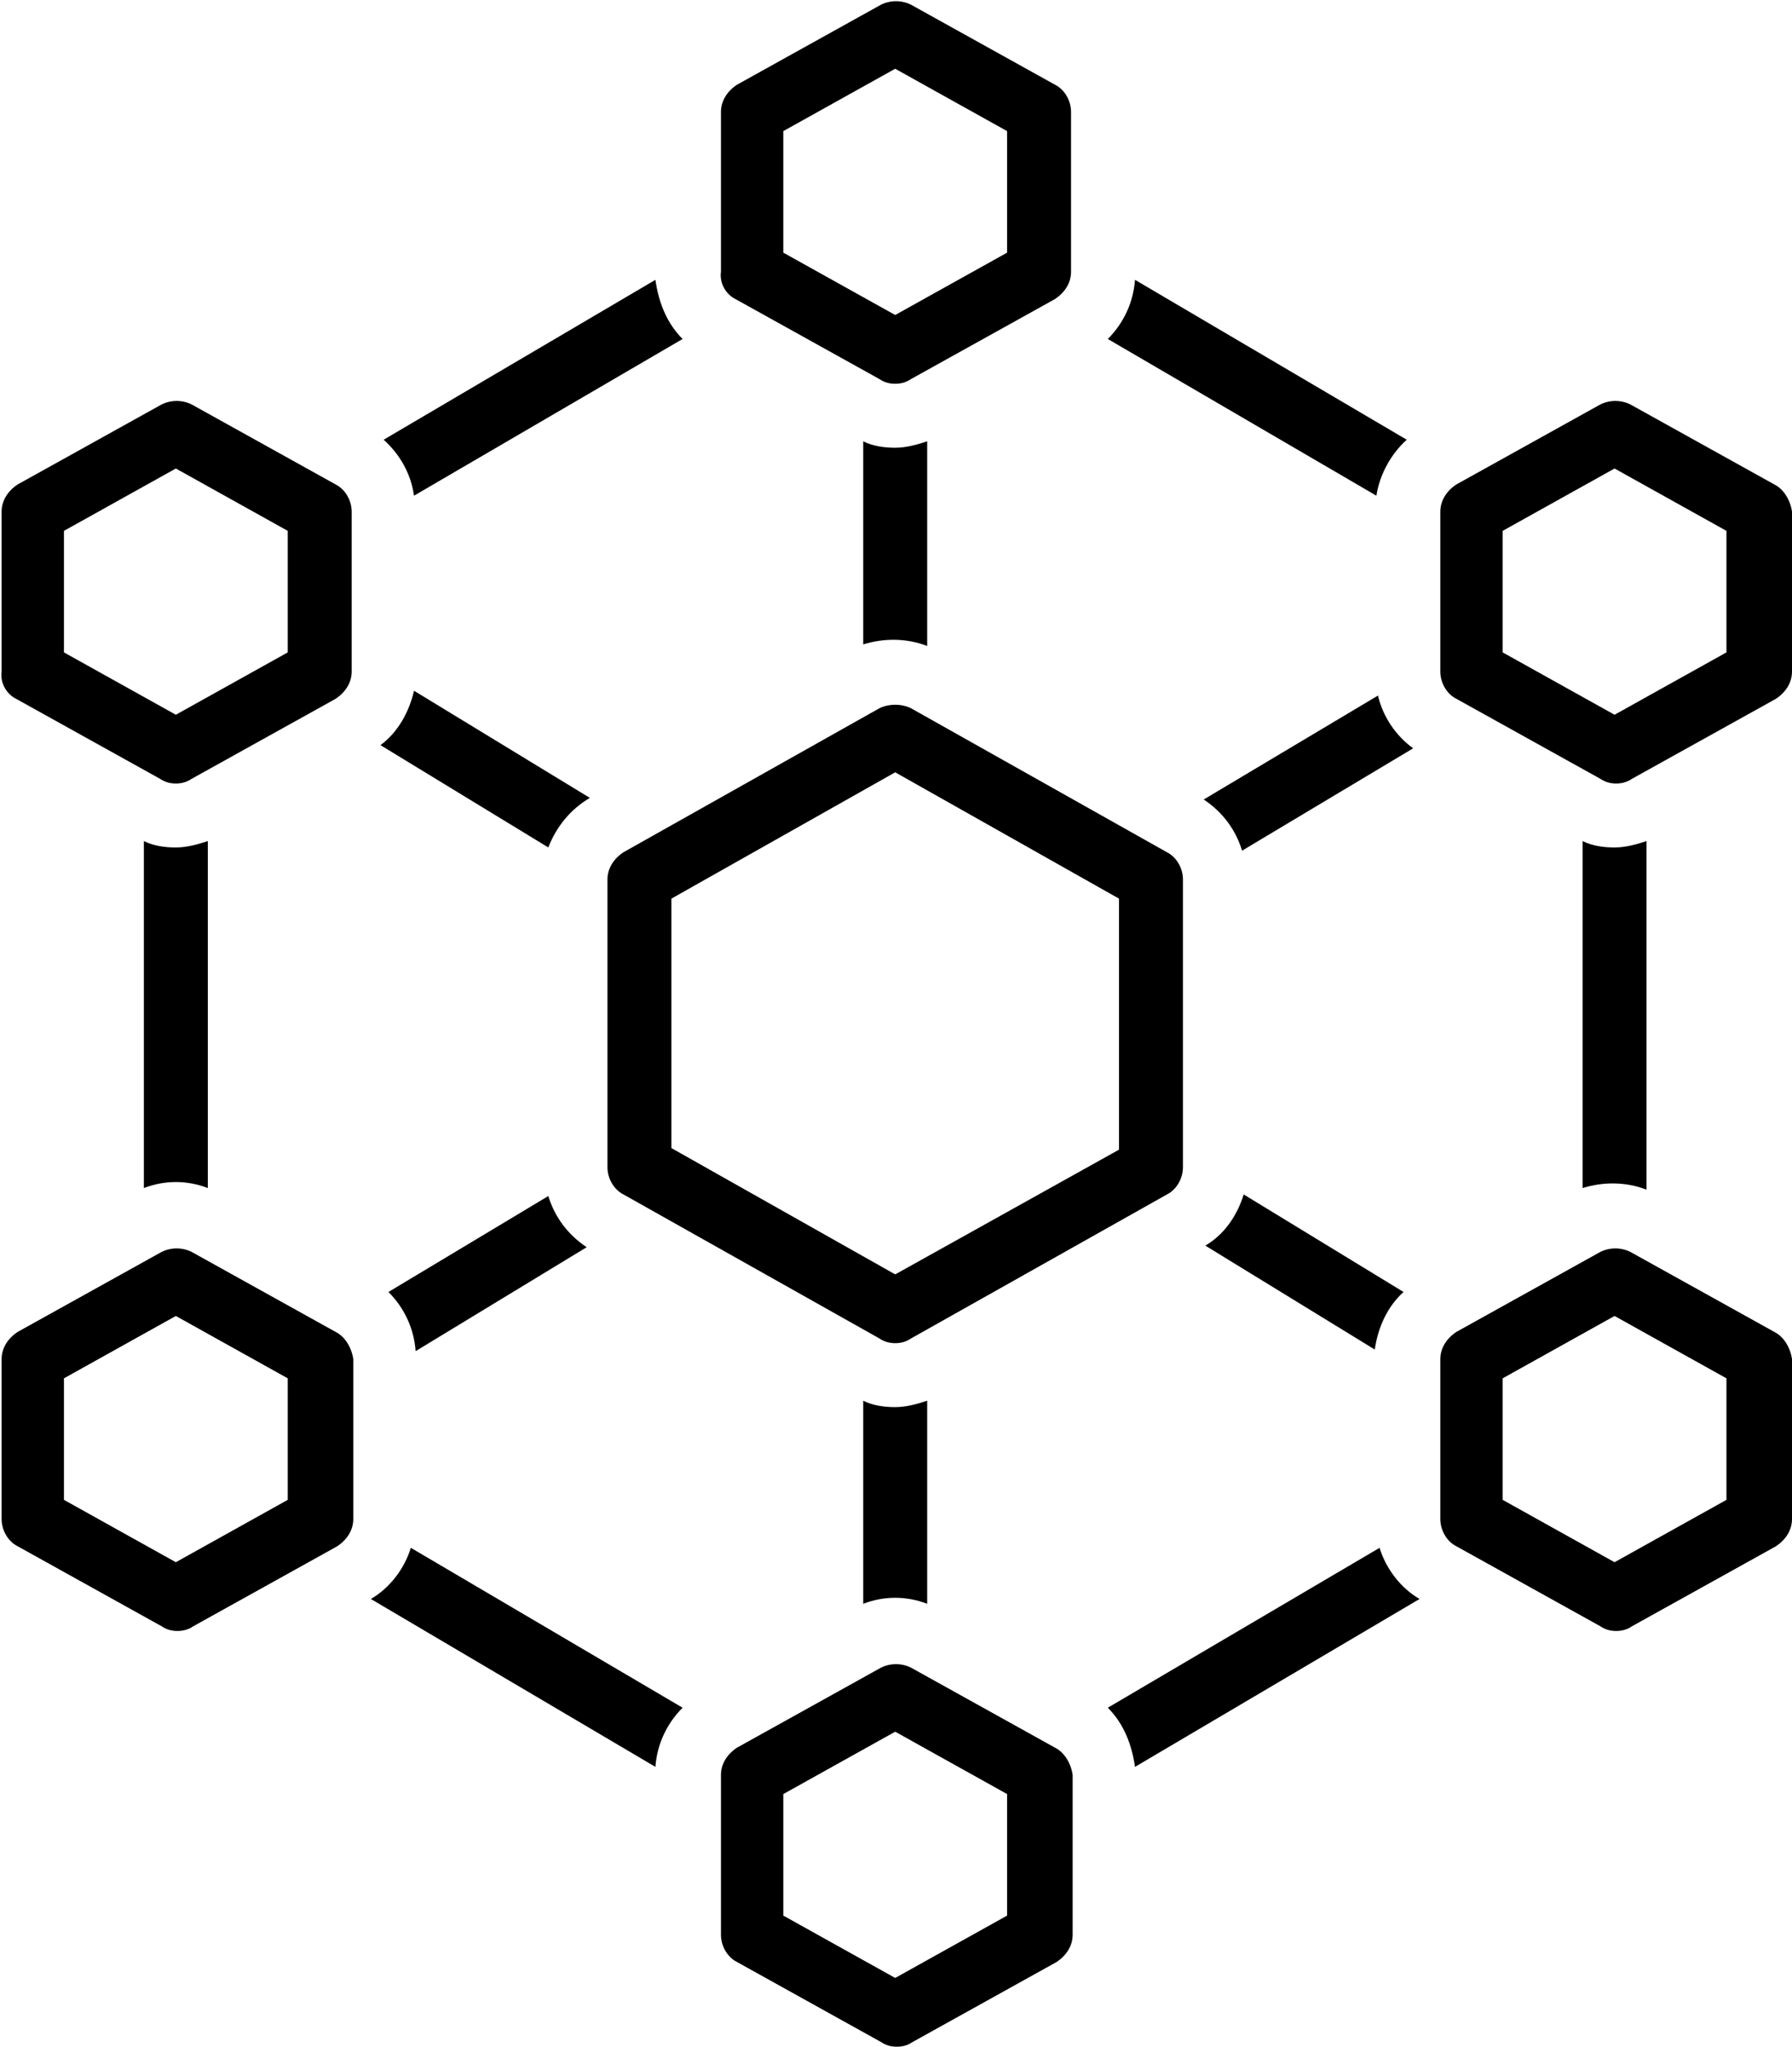
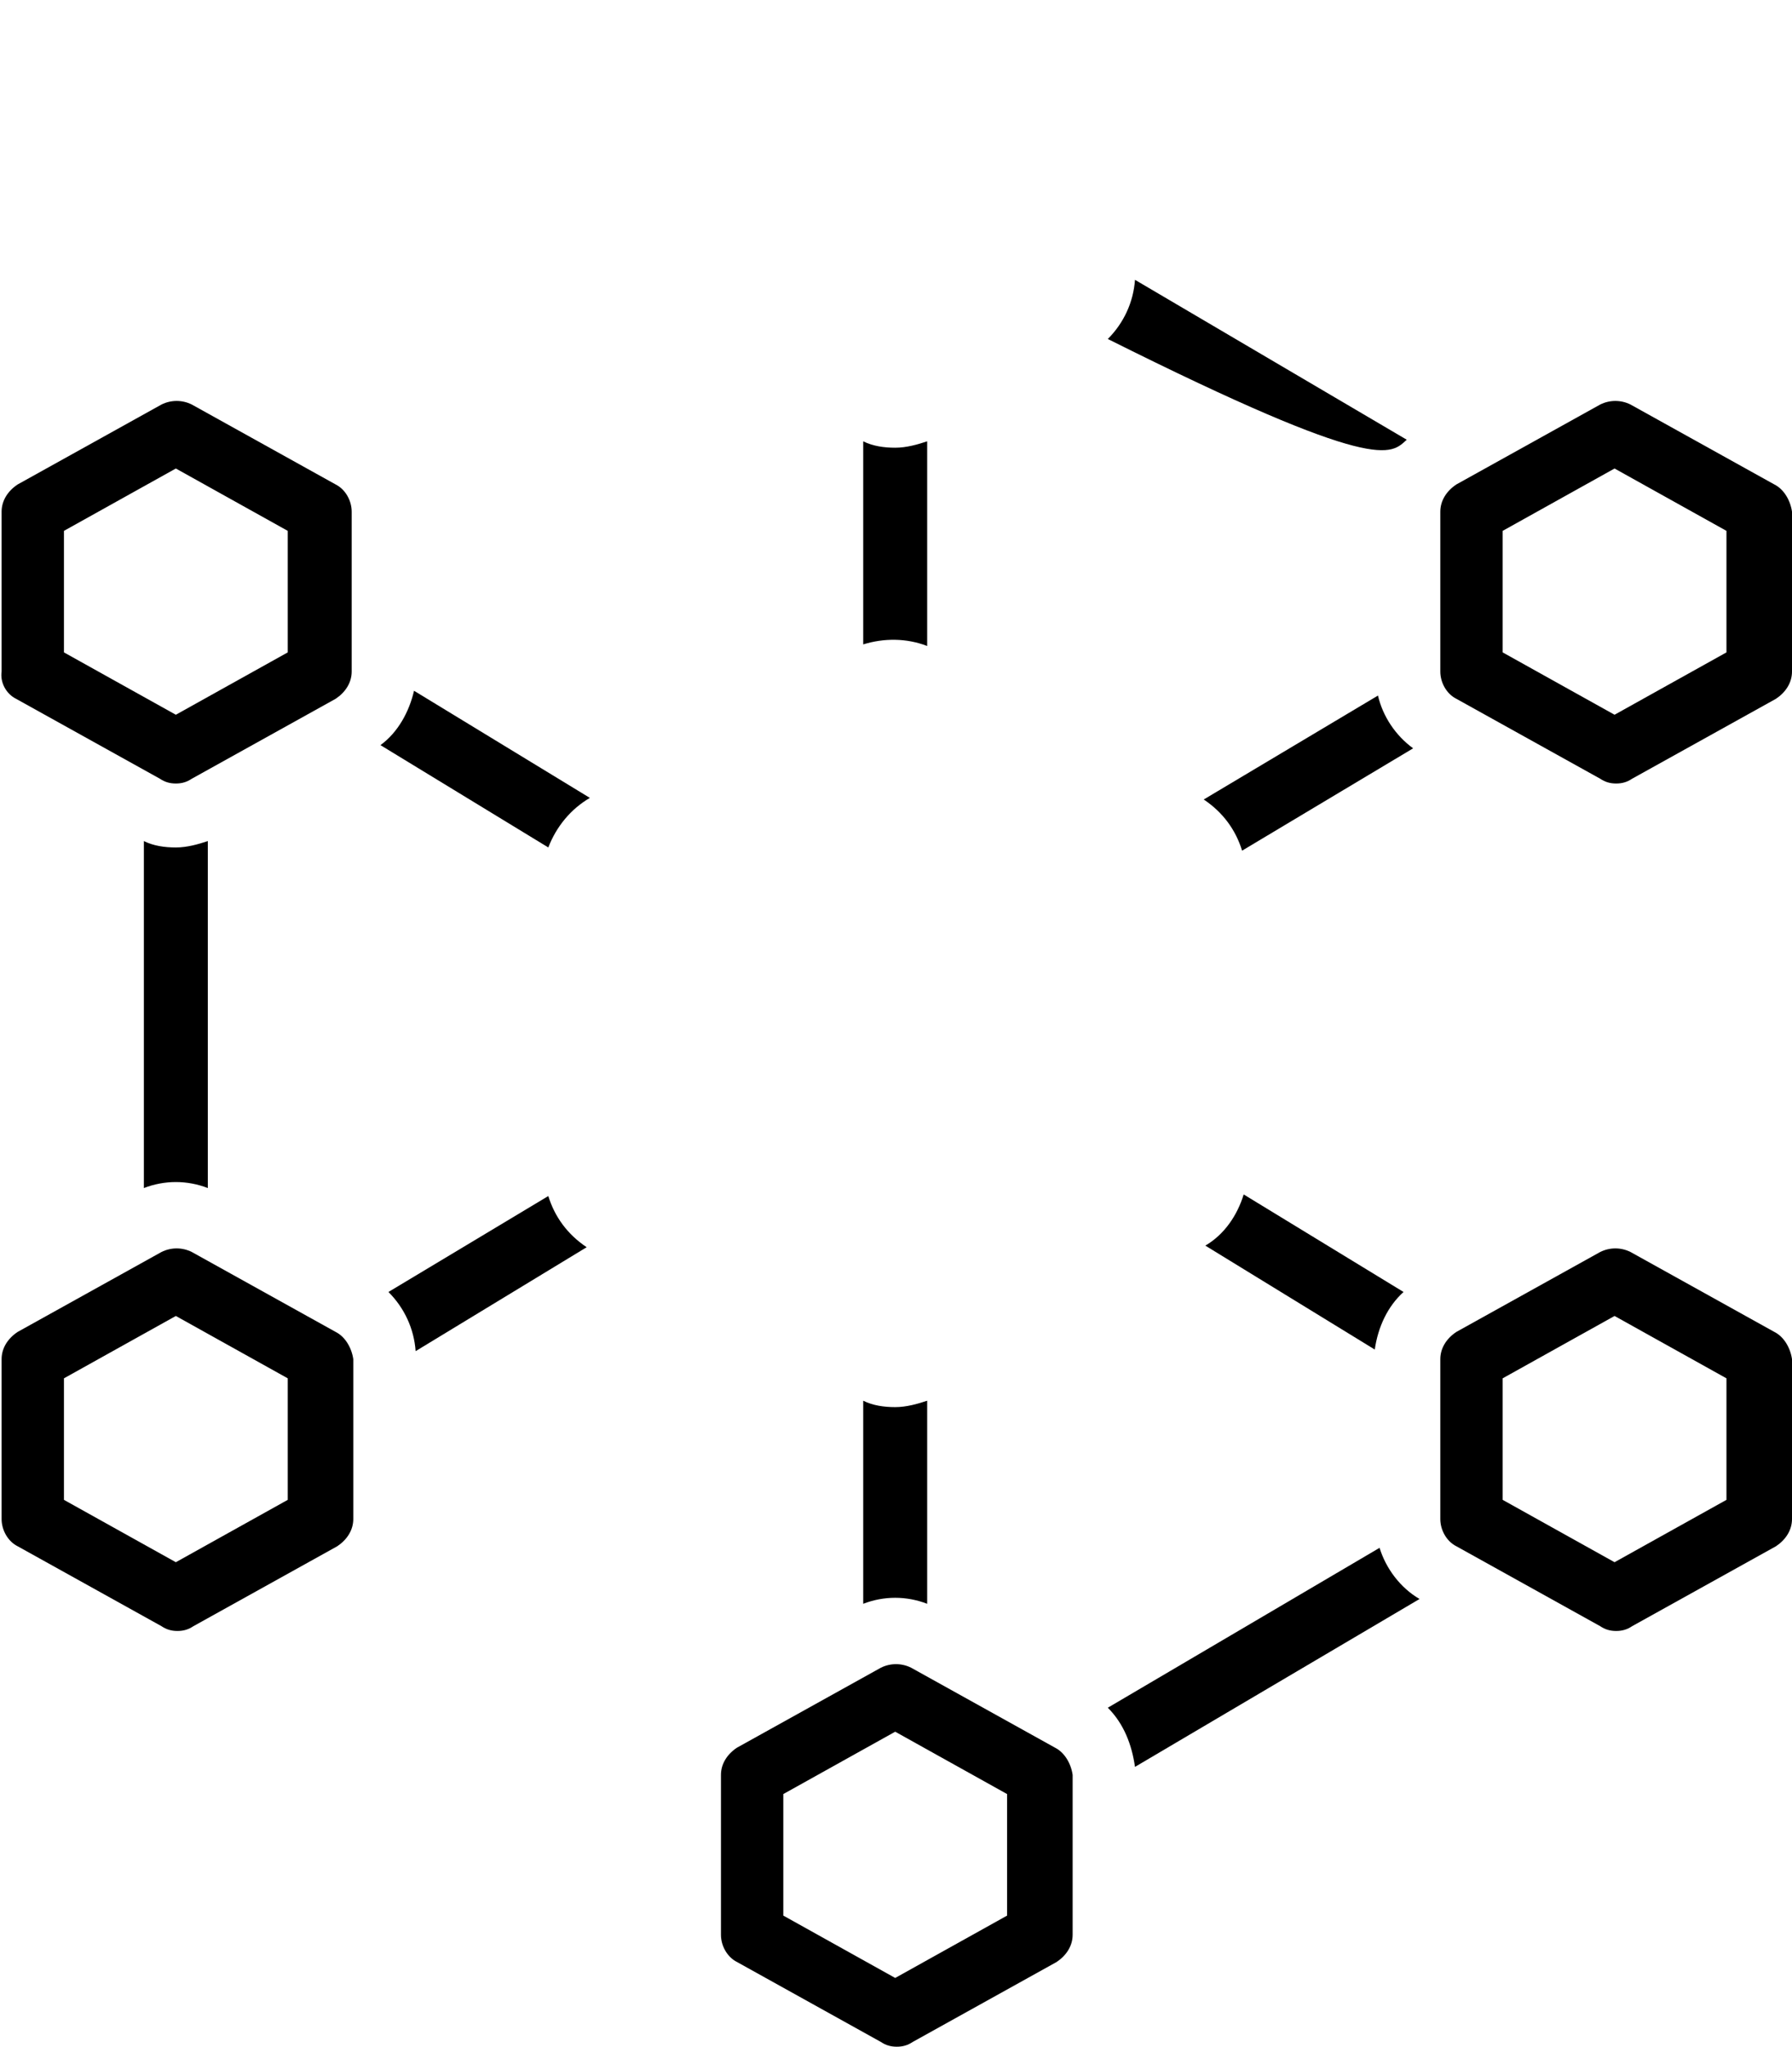
<svg xmlns="http://www.w3.org/2000/svg" height="128.0" preserveAspectRatio="xMidYMid meet" version="1.0" viewBox="8.0 0.0 112.1 128.0" width="112.1" zoomAndPan="magnify">
  <g id="change1_1">
-     <path d="M54,18.7l9,5c0.3,0.2,0.6,0.3,1,0.3s0.7-0.1,1-0.3l9-5c0.6-0.4,1-1,1-1.7V7c0-0.7-0.4-1.4-1-1.7l-9-5 c-0.6-0.3-1.3-0.3-1.9,0l-9,5c-0.6,0.4-1,1-1,1.7v10C53,17.7,53.4,18.4,54,18.7z M57,8.2l7-3.9l7,3.9v7.6l-7,3.9l-7-3.9V8.2z" fill="inherit" />
    <path d="M74,109.3l-9-5c-0.6-0.3-1.3-0.3-1.9,0l-9,5c-0.6,0.4-1,1-1,1.7v10c0,0.7,0.4,1.4,1,1.7l9,5c0.3,0.2,0.6,0.3,1,0.3 s0.7-0.1,1-0.3l9-5c0.6-0.4,1-1,1-1.7v-10C75,110.3,74.6,109.6,74,109.3z M71,119.8l-7,3.9l-7-3.9v-7.6l7-3.9l7,3.9V119.8z" fill="inherit" />
    <path d="M29,83.3l-9-5c-0.6-0.3-1.3-0.3-1.9,0l-9,5c-0.6,0.4-1,1-1,1.7v10c0,0.7,0.4,1.4,1,1.7l9,5c0.3,0.2,0.6,0.3,1,0.3 s0.7-0.1,1-0.3l9-5c0.6-0.4,1-1,1-1.7V85C30,84.3,29.6,83.6,29,83.3z M26,93.8l-7,3.9l-7-3.9v-7.6l7-3.9l7,3.9V93.8z" fill="inherit" />
    <path d="M119,83.3l-9-5c-0.6-0.3-1.3-0.3-1.9,0l-9,5c-0.6,0.4-1,1-1,1.7v10c0,0.7,0.4,1.4,1,1.7l9,5c0.3,0.2,0.6,0.3,1,0.3 s0.7-0.1,1-0.3l9-5c0.6-0.4,1-1,1-1.7V85C120,84.3,119.6,83.6,119,83.3z M116,93.8l-7,3.9l-7-3.9v-7.6l7-3.9l7,3.9V93.8z" fill="inherit" />
-     <path d="M50.7,21.2c-1-1-1.5-2.3-1.7-3.7l-17,10c1,0.9,1.7,2.1,1.9,3.5L50.7,21.2z" fill="inherit" />
    <path d="M9,43.7l9,5c0.3,0.2,0.6,0.3,1,0.3s0.7-0.1,1-0.3l9-5c0.6-0.4,1-1,1-1.7V32c0-0.7-0.4-1.4-1-1.7l-9-5 c-0.6-0.3-1.3-0.3-1.9,0l-9,5c-0.6,0.4-1,1-1,1.7v10C8,42.7,8.4,43.4,9,43.7z M12,33.2l7-3.9l7,3.9v7.6l-7,3.9l-7-3.9V33.2z" fill="inherit" />
    <path d="M119,30.3l-9-5c-0.6-0.3-1.3-0.3-1.9,0l-9,5c-0.6,0.4-1,1-1,1.7v10c0,0.7,0.4,1.4,1,1.7l9,5c0.3,0.2,0.6,0.3,1,0.3 s0.7-0.1,1-0.3l9-5c0.6-0.4,1-1,1-1.7V32C120,31.3,119.6,30.6,119,30.3z M116,40.8l-7,3.9l-7-3.9v-7.6l7-3.9l7,3.9V40.8z" fill="inherit" />
-     <path d="M82,73V55c0-0.7-0.4-1.4-1-1.7l-16-9c-0.6-0.3-1.4-0.3-2,0l-16,9c-0.6,0.4-1,1-1,1.7v18c0,0.7,0.4,1.4,1,1.7l16,9 c0.3,0.2,0.6,0.3,1,0.3s0.7-0.1,1-0.3l16-9C81.6,74.4,82,73.7,82,73z M64,79.7l-14-7.9V56.2l14-7.9l14,7.9v15.7L64,79.7z" fill="inherit" />
-     <path d="M96,27.5l-17-10c-0.1,1.4-0.7,2.7-1.7,3.7L94.1,31C94.3,29.7,95,28.4,96,27.5z" fill="inherit" />
-     <path d="M111,74.4V52.6c-0.6,0.2-1.3,0.4-2,0.4s-1.4-0.1-2-0.4v21.7C108.3,73.9,109.7,73.9,111,74.4z" fill="inherit" />
+     <path d="M96,27.5l-17-10c-0.1,1.4-0.7,2.7-1.7,3.7C94.3,29.7,95,28.4,96,27.5z" fill="inherit" />
    <path d="M94.3,96.8l-17,10c1,1,1.5,2.3,1.7,3.7L96.8,100C95.6,99.3,94.7,98.1,94.3,96.8z" fill="inherit" />
-     <path d="M31.2,100L49,110.5c0.1-1.4,0.7-2.7,1.7-3.7l-17-10C33.3,98.1,32.4,99.3,31.2,100z" fill="inherit" />
    <path d="M17,52.6v21.7c1.3-0.5,2.7-0.5,4,0V52.6c-0.6,0.2-1.3,0.4-2,0.4S17.6,52.9,17,52.6z" fill="inherit" />
    <path d="M66,40.4V27.6c-0.6,0.2-1.3,0.4-2,0.4s-1.4-0.1-2-0.4v12.7C63.3,39.9,64.7,39.9,66,40.4z" fill="inherit" />
    <path d="M62,87.6v12.7c1.3-0.5,2.7-0.5,4,0V87.6c-0.6,0.2-1.3,0.4-2,0.4S62.6,87.9,62,87.6z" fill="inherit" />
    <path d="M32.3,80.8c1,1,1.6,2.3,1.7,3.7L44.7,78c-1.2-0.8-2-1.9-2.4-3.2L32.3,80.8z" fill="inherit" />
    <path d="M83.3,50c1.2,0.8,2,1.9,2.4,3.2l10.7-6.4c-1.1-0.8-1.9-2-2.2-3.3L83.3,50z" fill="inherit" />
    <path d="M44.9,49.9l-11-6.7c-0.3,1.3-1,2.6-2.1,3.4L42.3,53C42.8,51.7,43.7,50.6,44.9,49.9z" fill="inherit" />
    <path d="M95.8,80.8l-10-6.1c-0.4,1.3-1.2,2.5-2.4,3.2L94,84.4C94.2,83,94.8,81.7,95.8,80.8z" fill="inherit" />
  </g>
</svg>